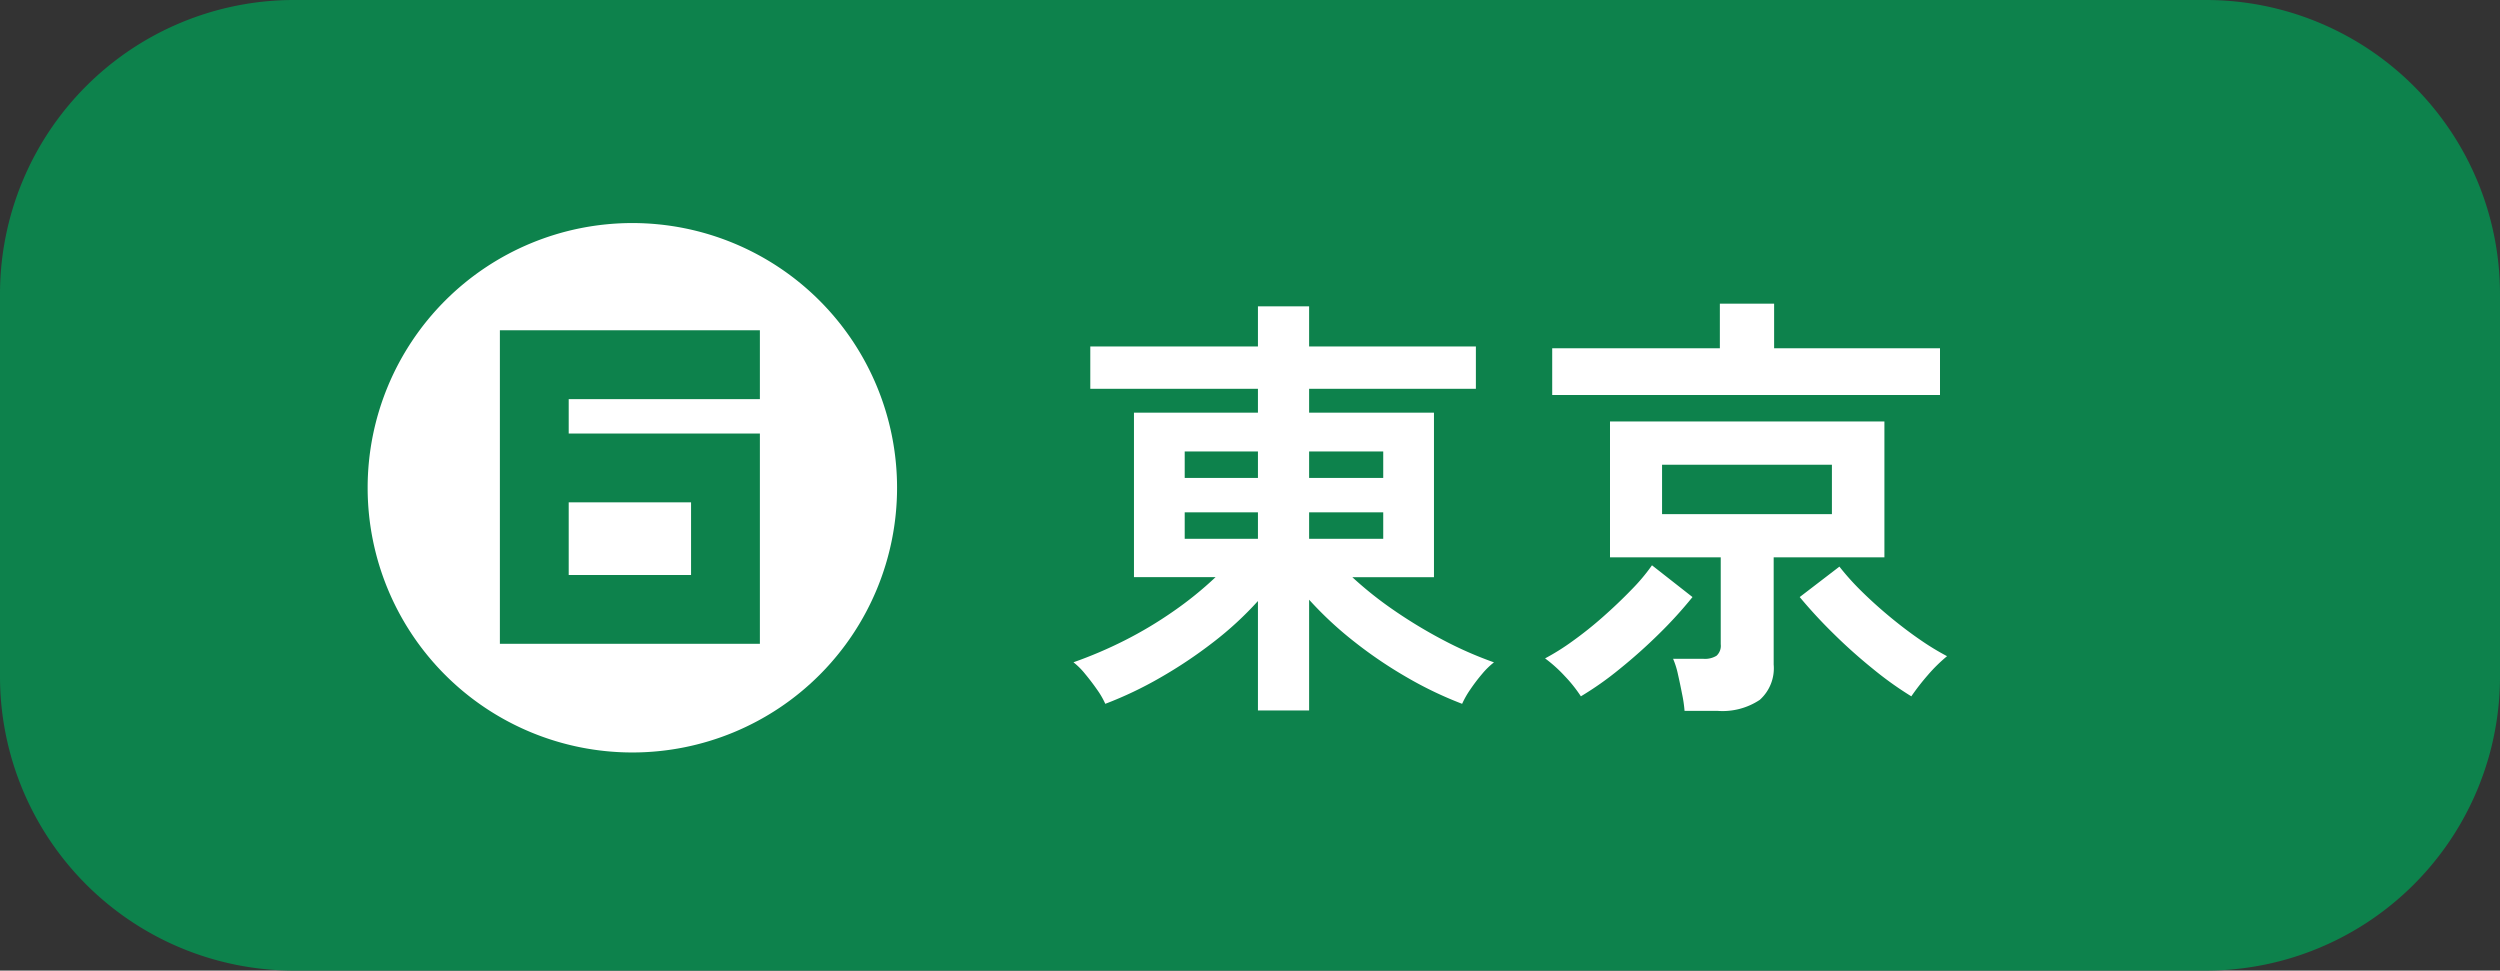
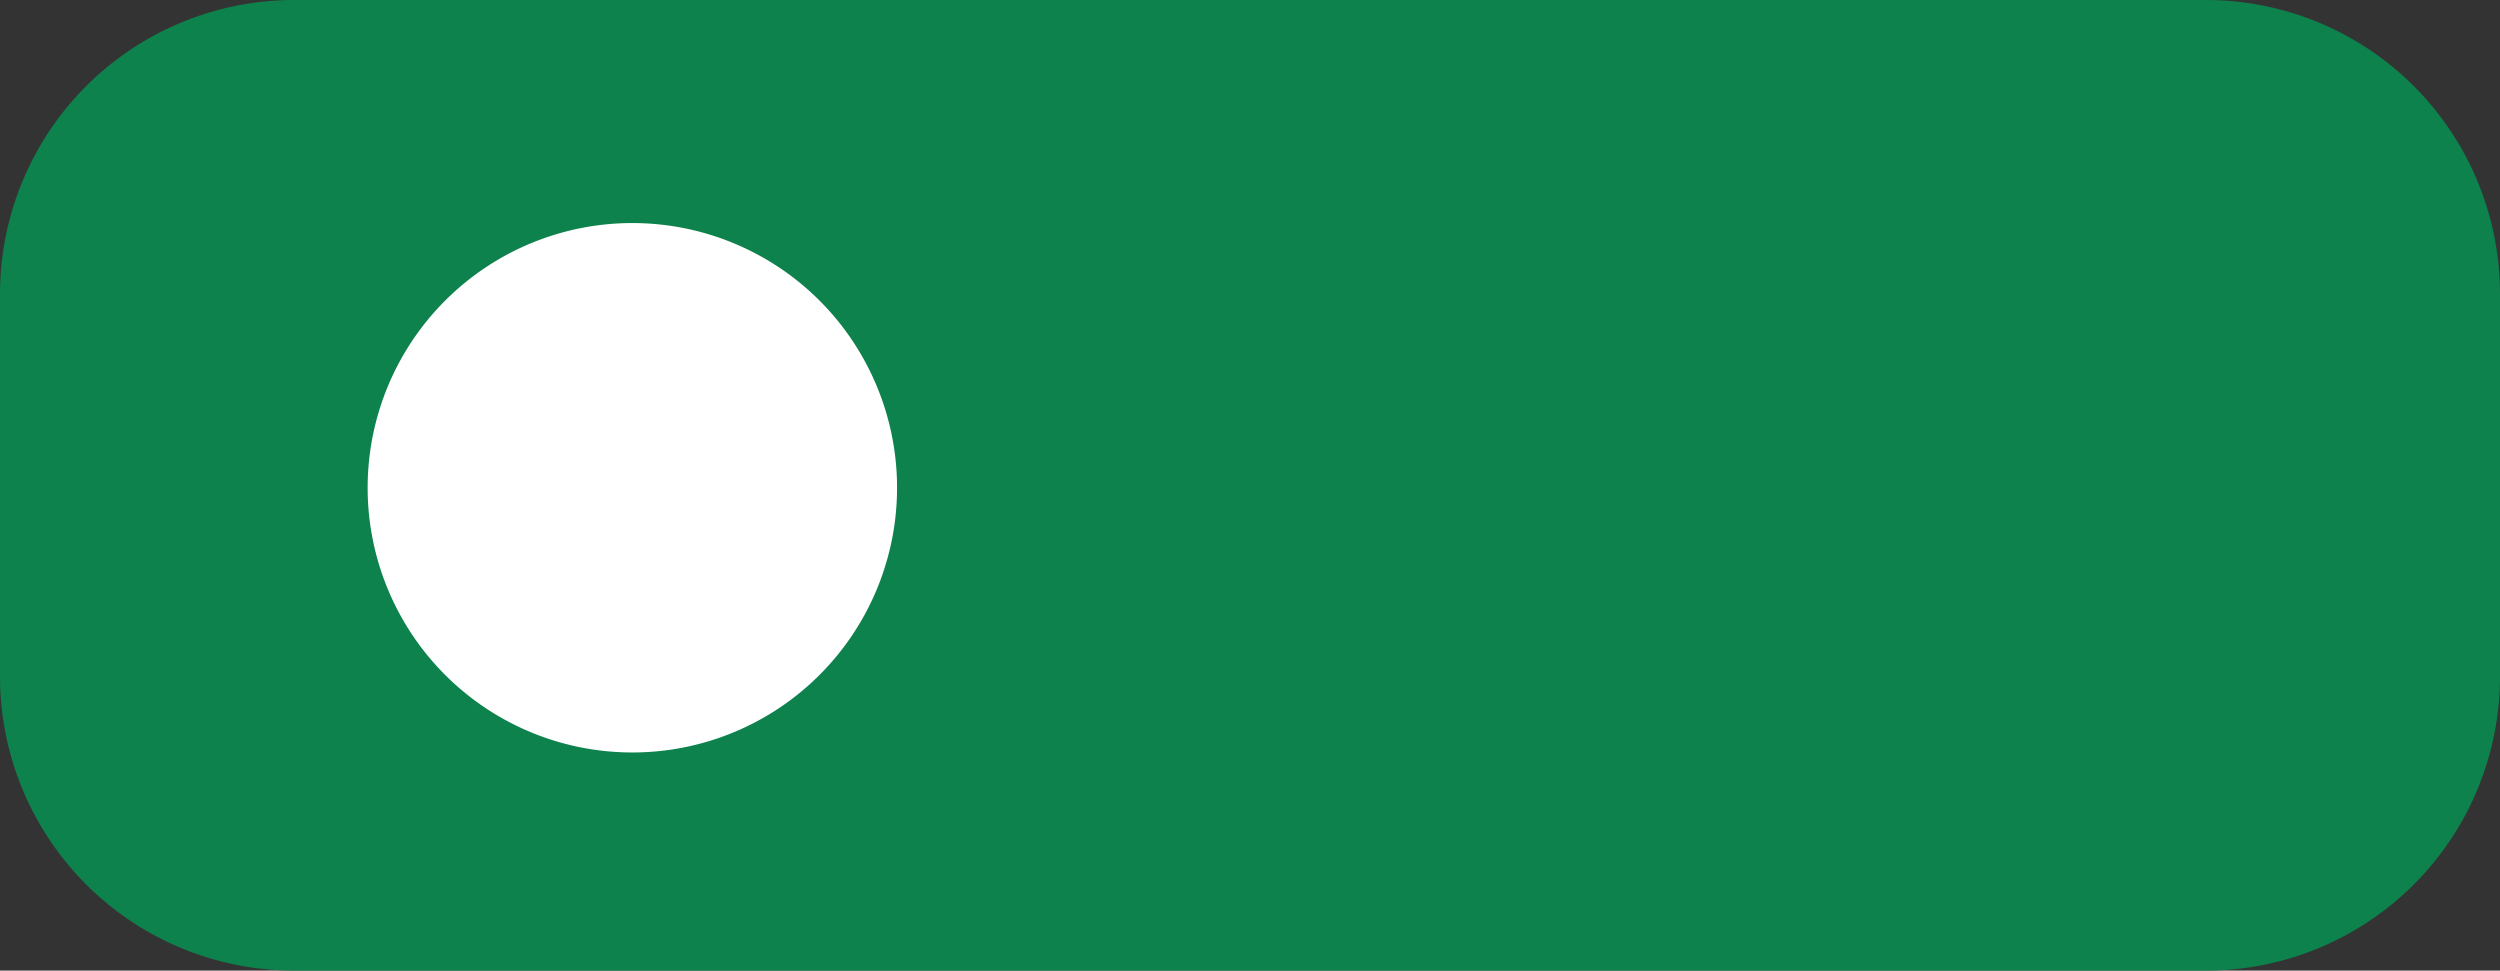
<svg xmlns="http://www.w3.org/2000/svg" width="170" height="66" viewBox="0 0 170 66">
  <rect x="0" y="0" width="170" height="66" fill="#333333" stroke="none" />
  <g transform="translate(-1260 -6566)">
    <path d="M20,0H150a20,20,0,0,1,20,20V46a20,20,0,0,1-20,20H20A20,20,0,0,1,0,46V20A20,20,0,0,1,20,0Z" transform="translate(1260 6566)" fill="#0d824c" />
-     <path d="M13.26,2.31V-5.13a22.966,22.966,0,0,1-3.045,2.805A31.156,31.156,0,0,1,6.6.09,26.021,26.021,0,0,1,2.88,1.86,5.62,5.62,0,0,0,2.325.9Q1.95.36,1.515-.165a4.928,4.928,0,0,0-.8-.8A29.113,29.113,0,0,0,4.185-2.445a27.341,27.341,0,0,0,3.345-2,24.248,24.248,0,0,0,2.85-2.31H4.83V-17.94h8.43v-1.62H1.86v-2.88h11.4v-2.73h3.48v2.73H28.08v2.88H16.74v1.62h8.49V-6.75H19.68a25.108,25.108,0,0,0,2.85,2.265,32.688,32.688,0,0,0,3.33,2.01A25.711,25.711,0,0,0,29.31-.96a5.185,5.185,0,0,0-.8.78A11.945,11.945,0,0,0,27.7.885a6.086,6.086,0,0,0-.555.975A25.744,25.744,0,0,1,23.415.075a29.669,29.669,0,0,1-3.63-2.46A24.556,24.556,0,0,1,16.74-5.22V2.31ZM16.74-9.36h5.04v-1.8H16.74Zm0-4.14h5.04v-1.8H16.74ZM8.28-9.36h4.98v-1.8H8.28Zm0-4.14h4.98v-1.8H8.28ZM42.27,2.34A8.852,8.852,0,0,0,42.1,1.185Q41.97.51,41.82-.15a5.472,5.472,0,0,0-.33-1.05h2.07a1.5,1.5,0,0,0,.885-.21.914.914,0,0,0,.285-.78V-8.1H37.2v-9.24H55.86V-8.1H48.33V-.81a2.88,2.88,0,0,1-.945,2.4,4.562,4.562,0,0,1-2.865.75Zm-9-21.48v-3.18h11.4v-3.03h3.69v3.03H59.64v3.18Zm7.47,8.1H52.29V-14.4H40.74ZM57.69,1.35A23.288,23.288,0,0,1,55.1-.5,35.878,35.878,0,0,1,52.4-2.91,33.567,33.567,0,0,1,50.1-5.4l2.7-2.07a17.332,17.332,0,0,0,1.53,1.7q.9.885,1.935,1.74t2.04,1.545A17.523,17.523,0,0,0,60.12-1.38a10.767,10.767,0,0,0-1.32,1.3A16.085,16.085,0,0,0,57.69,1.35Zm-22.47,0a9.539,9.539,0,0,0-1.1-1.38,9.563,9.563,0,0,0-1.335-1.2A15.832,15.832,0,0,0,34.65-2.4a25.75,25.75,0,0,0,2.085-1.665q1.035-.915,1.92-1.83a12.93,12.93,0,0,0,1.4-1.665L42.81-5.4a29.072,29.072,0,0,1-2.265,2.49A35.878,35.878,0,0,1,37.845-.5,21.726,21.726,0,0,1,35.22,1.35Z" transform="translate(1332.28 6612)" fill="#fff" />
    <g transform="translate(-0.291)">
      <path d="M18,0A18,18,0,1,1,0,18,18,18,0,0,1,18,0Z" transform="translate(1285.291 6581.168)" fill="#fff" />
-       <path d="M-8.84.78H8.84v-14.3h-13v-2.34h13v-4.68H-8.84ZM-4.16-3.9V-8.84H4.16V-3.9Z" transform="translate(1303.123 6609)" fill="#0d824c" />
    </g>
  </g>
</svg>